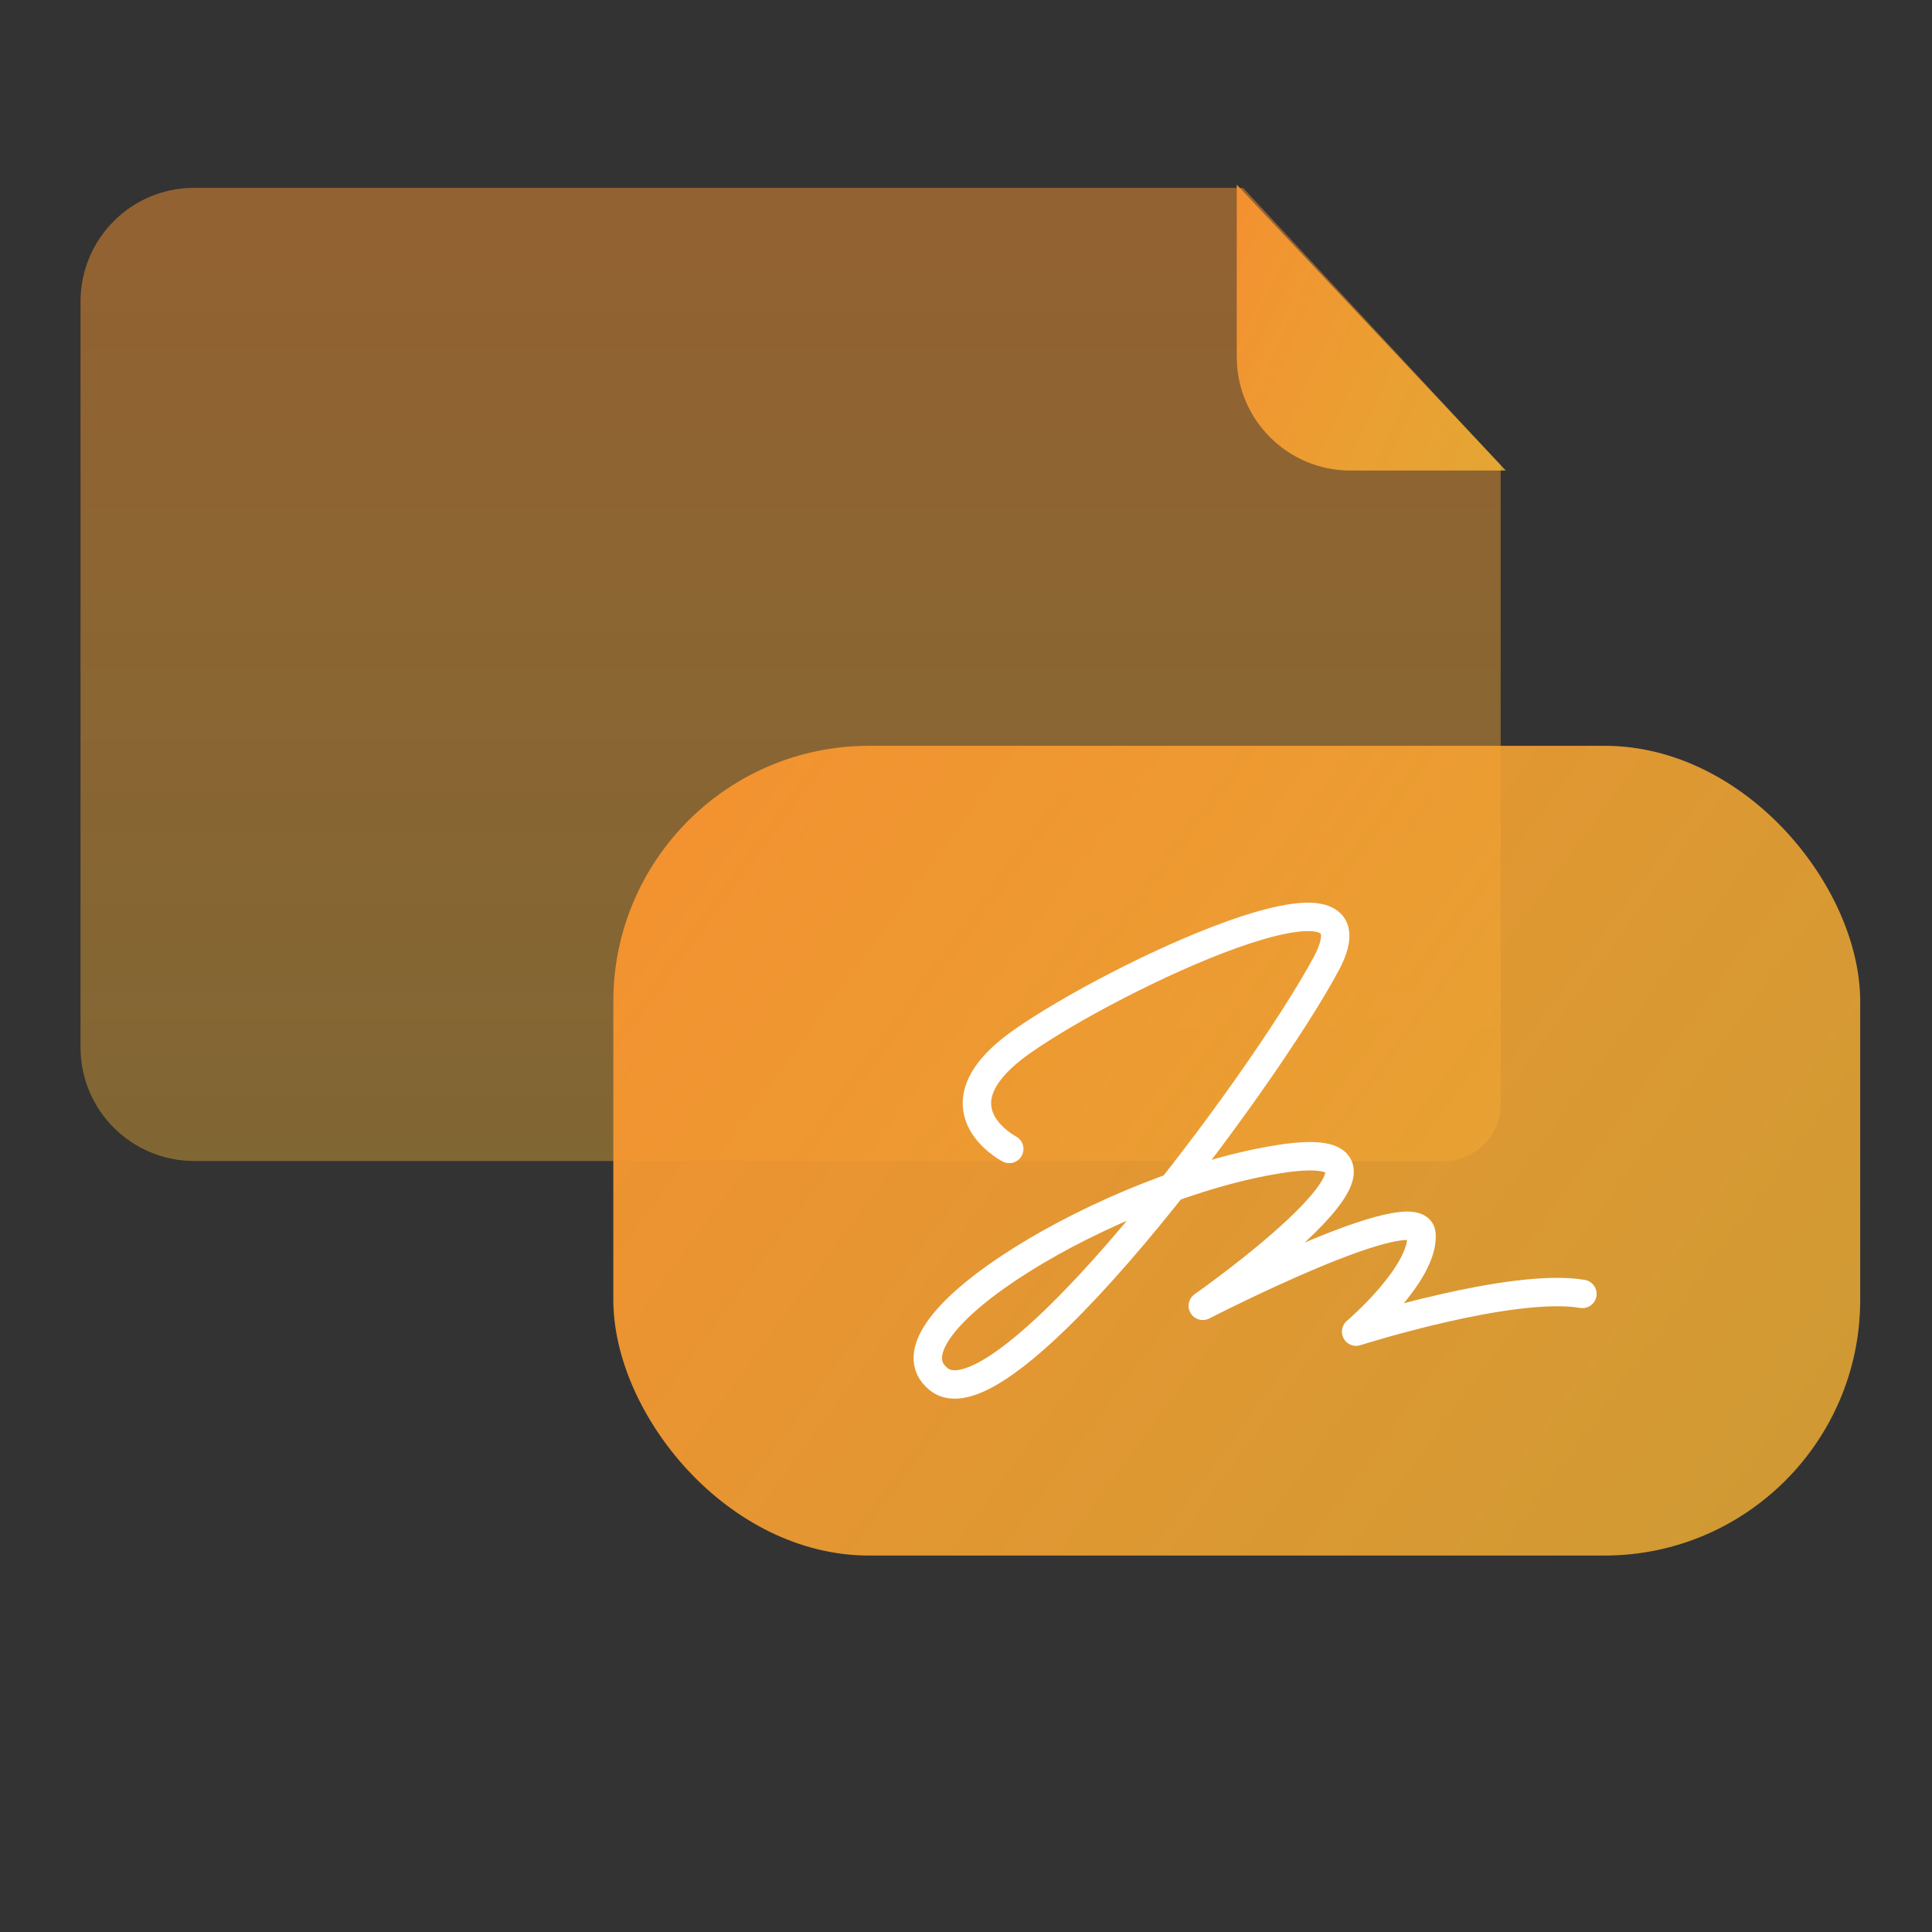
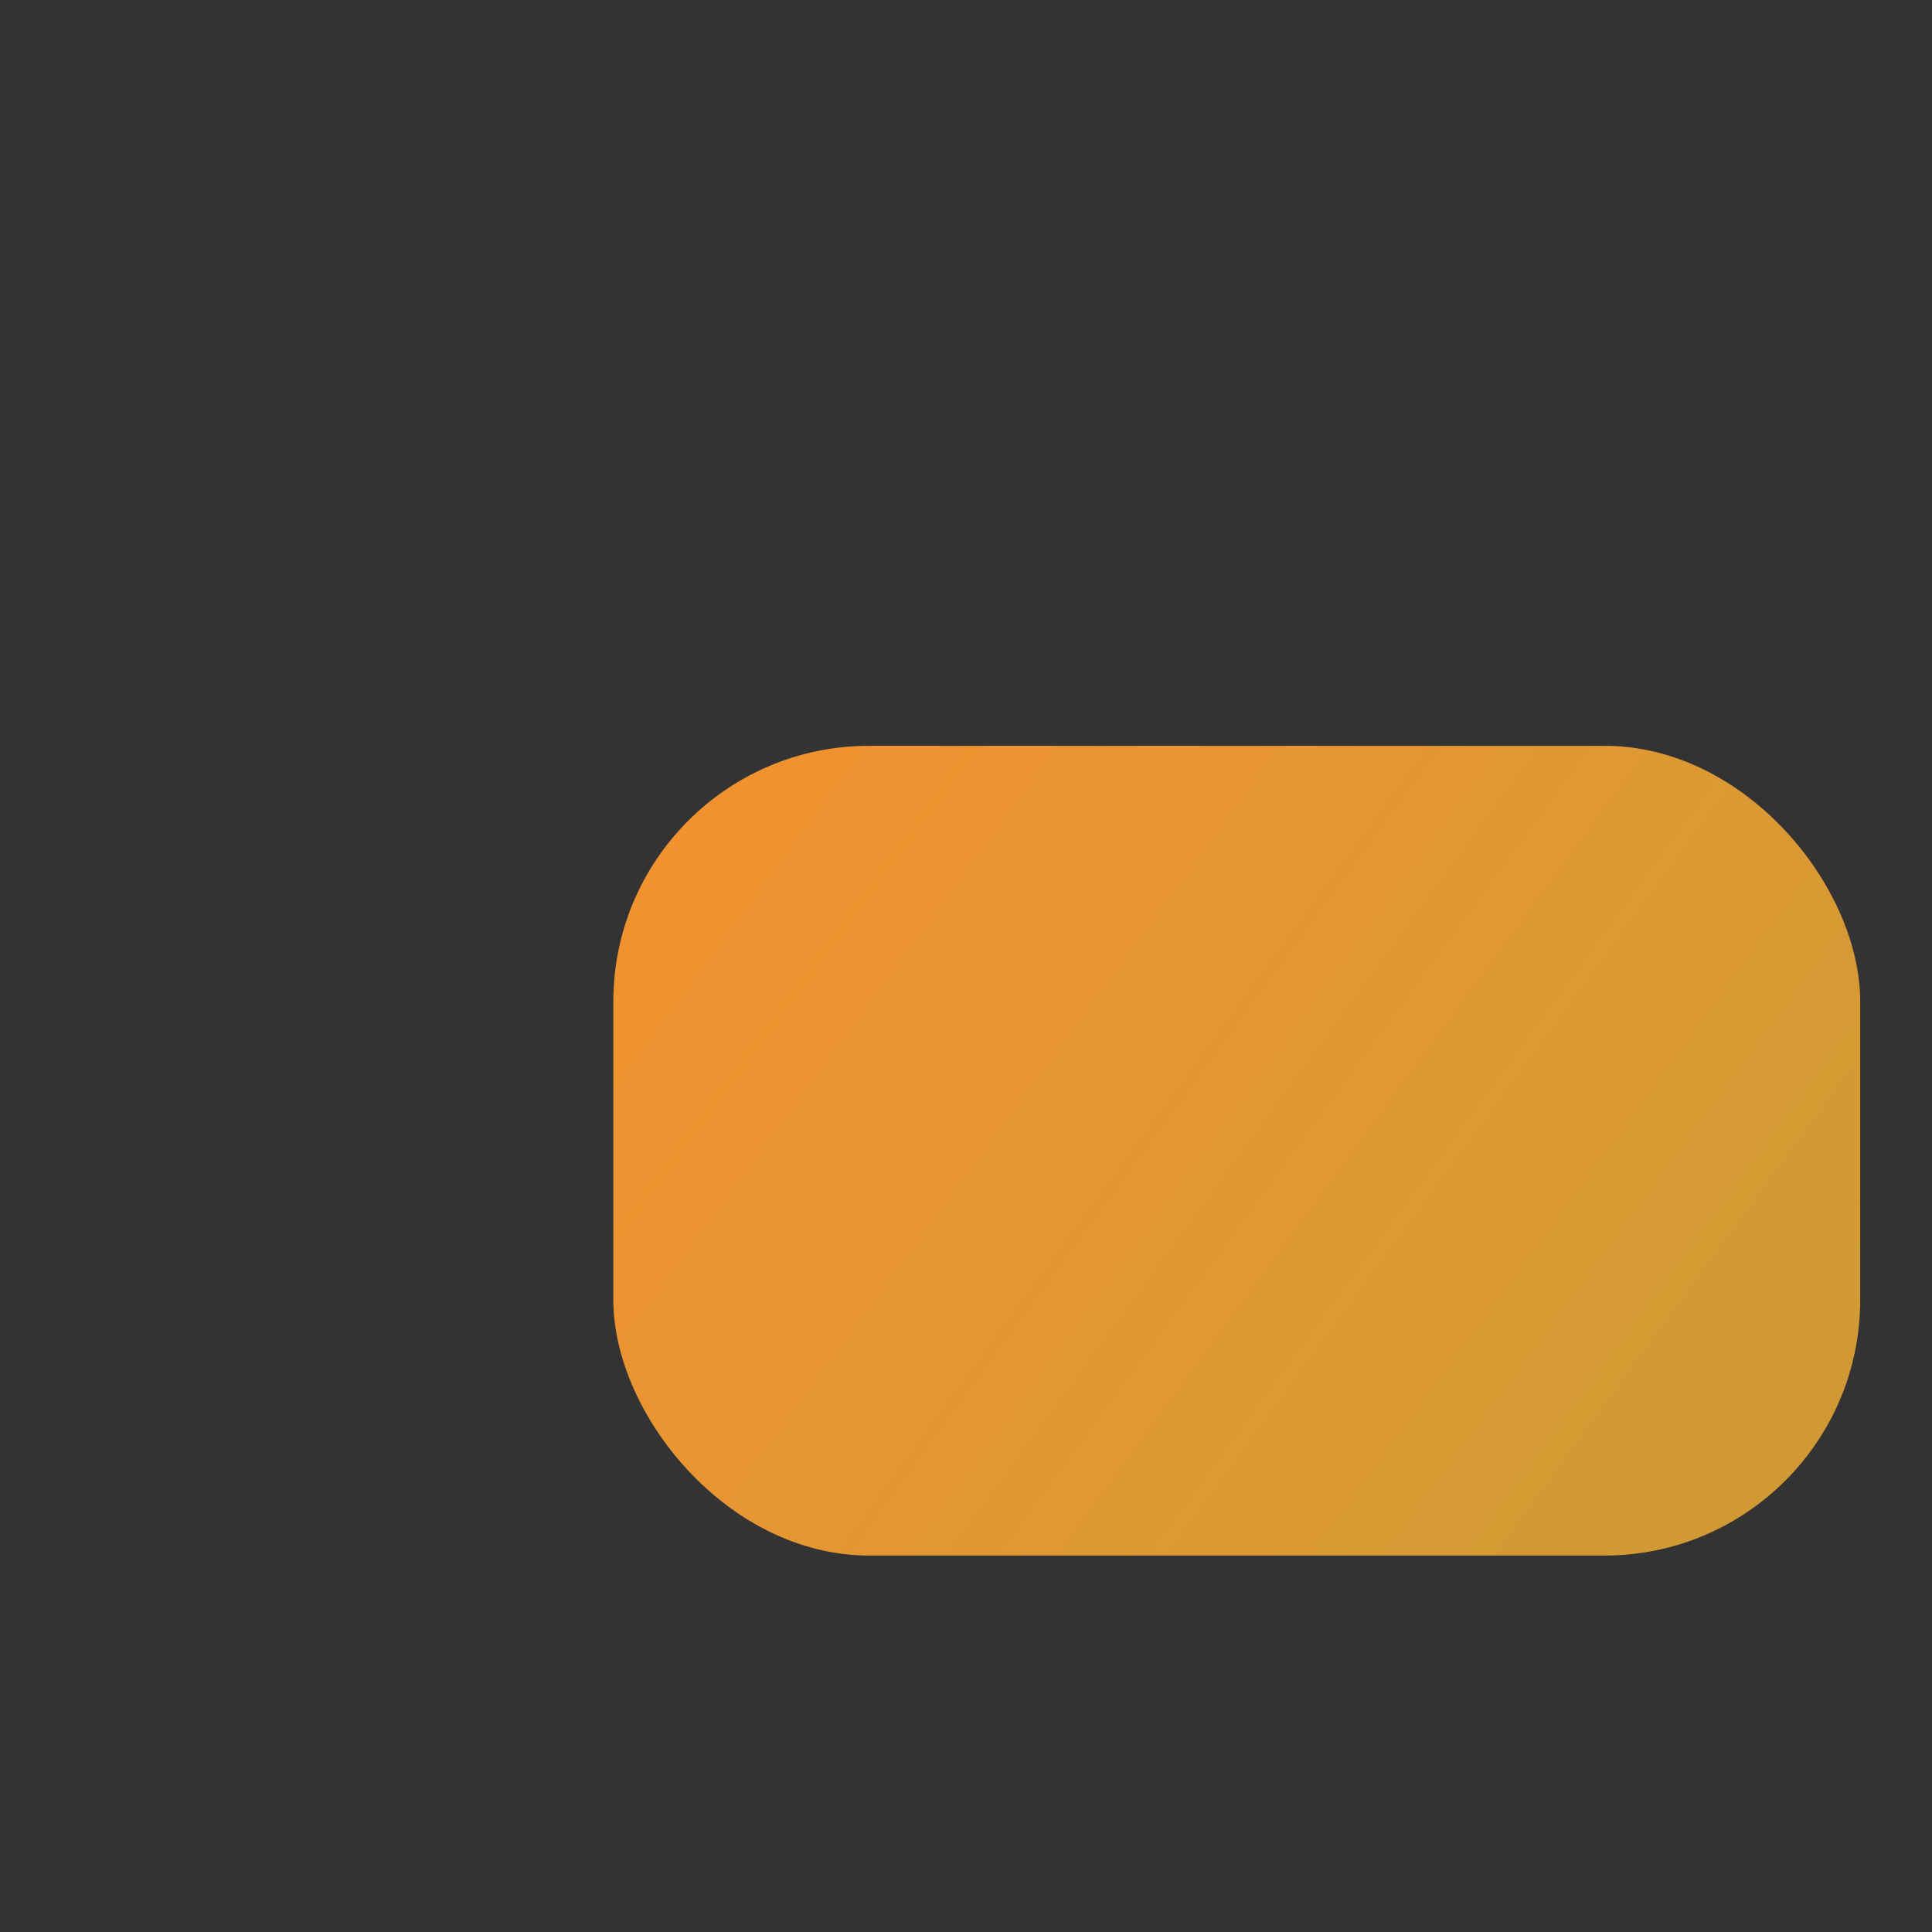
<svg xmlns="http://www.w3.org/2000/svg" width="68" height="68" viewBox="0 0 68 68" fill="none">
  <rect x="0" y="0" width="68" height="68" fill="#333333" stroke="none" />
-   <path opacity="0.5" d="M6.834 40.863H50.819C51.923 40.863 52.819 39.968 52.819 38.863V16.375L43.75 6.611H6.834C4.625 6.611 2.834 8.402 2.834 10.611V36.863C2.834 39.072 4.625 40.863 6.834 40.863Z" fill="url(#paint0_linear_3790)" />
-   <path d="M43.53 12.562V6.5L53 16.562H47.53C45.321 16.562 43.53 14.771 43.53 12.562Z" fill="url(#paint1_linear_3790)" />
  <rect x="21.587" y="26.25" width="43.886" height="28.5" rx="9" fill="url(#paint2_linear_3790)" />
-   <path d="M35.522 40.439C35.522 40.439 32.69 38.971 35.964 36.664C39.238 34.358 48.882 29.815 46.67 33.938C44.458 38.062 35.345 50.364 33.044 48.547C30.744 46.73 39.15 41.697 45.078 40.788C51.006 39.88 42.335 45.961 42.335 45.961C42.335 45.961 49.944 42.047 50.033 43.444C50.121 44.842 47.732 46.869 47.732 46.869C47.732 46.869 53.218 45.122 55.696 45.541" stroke="white" stroke-miterlimit="10" stroke-linecap="round" stroke-linejoin="round" />
  <defs>
    <linearGradient id="paint0_linear_3790" x1="27.917" y1="6.611" x2="27.917" y2="41.197" gradientUnits="userSpaceOnUse">
      <stop stop-color="#F39030" />
      <stop offset="1" stop-color="#FEBA34" stop-opacity="0.76" />
    </linearGradient>
    <linearGradient id="paint1_linear_3790" x1="43.53" y1="6.5" x2="55.172" y2="11.711" gradientUnits="userSpaceOnUse">
      <stop stop-color="#F39030" />
      <stop offset="1" stop-color="#FEBA34" stop-opacity="0.76" />
    </linearGradient>
    <linearGradient id="paint2_linear_3790" x1="21.587" y1="26.25" x2="63.736" y2="57.12" gradientUnits="userSpaceOnUse">
      <stop stop-color="#F39030" />
      <stop offset="1" stop-color="#FEBA34" stop-opacity="0.76" />
    </linearGradient>
  </defs>
</svg>